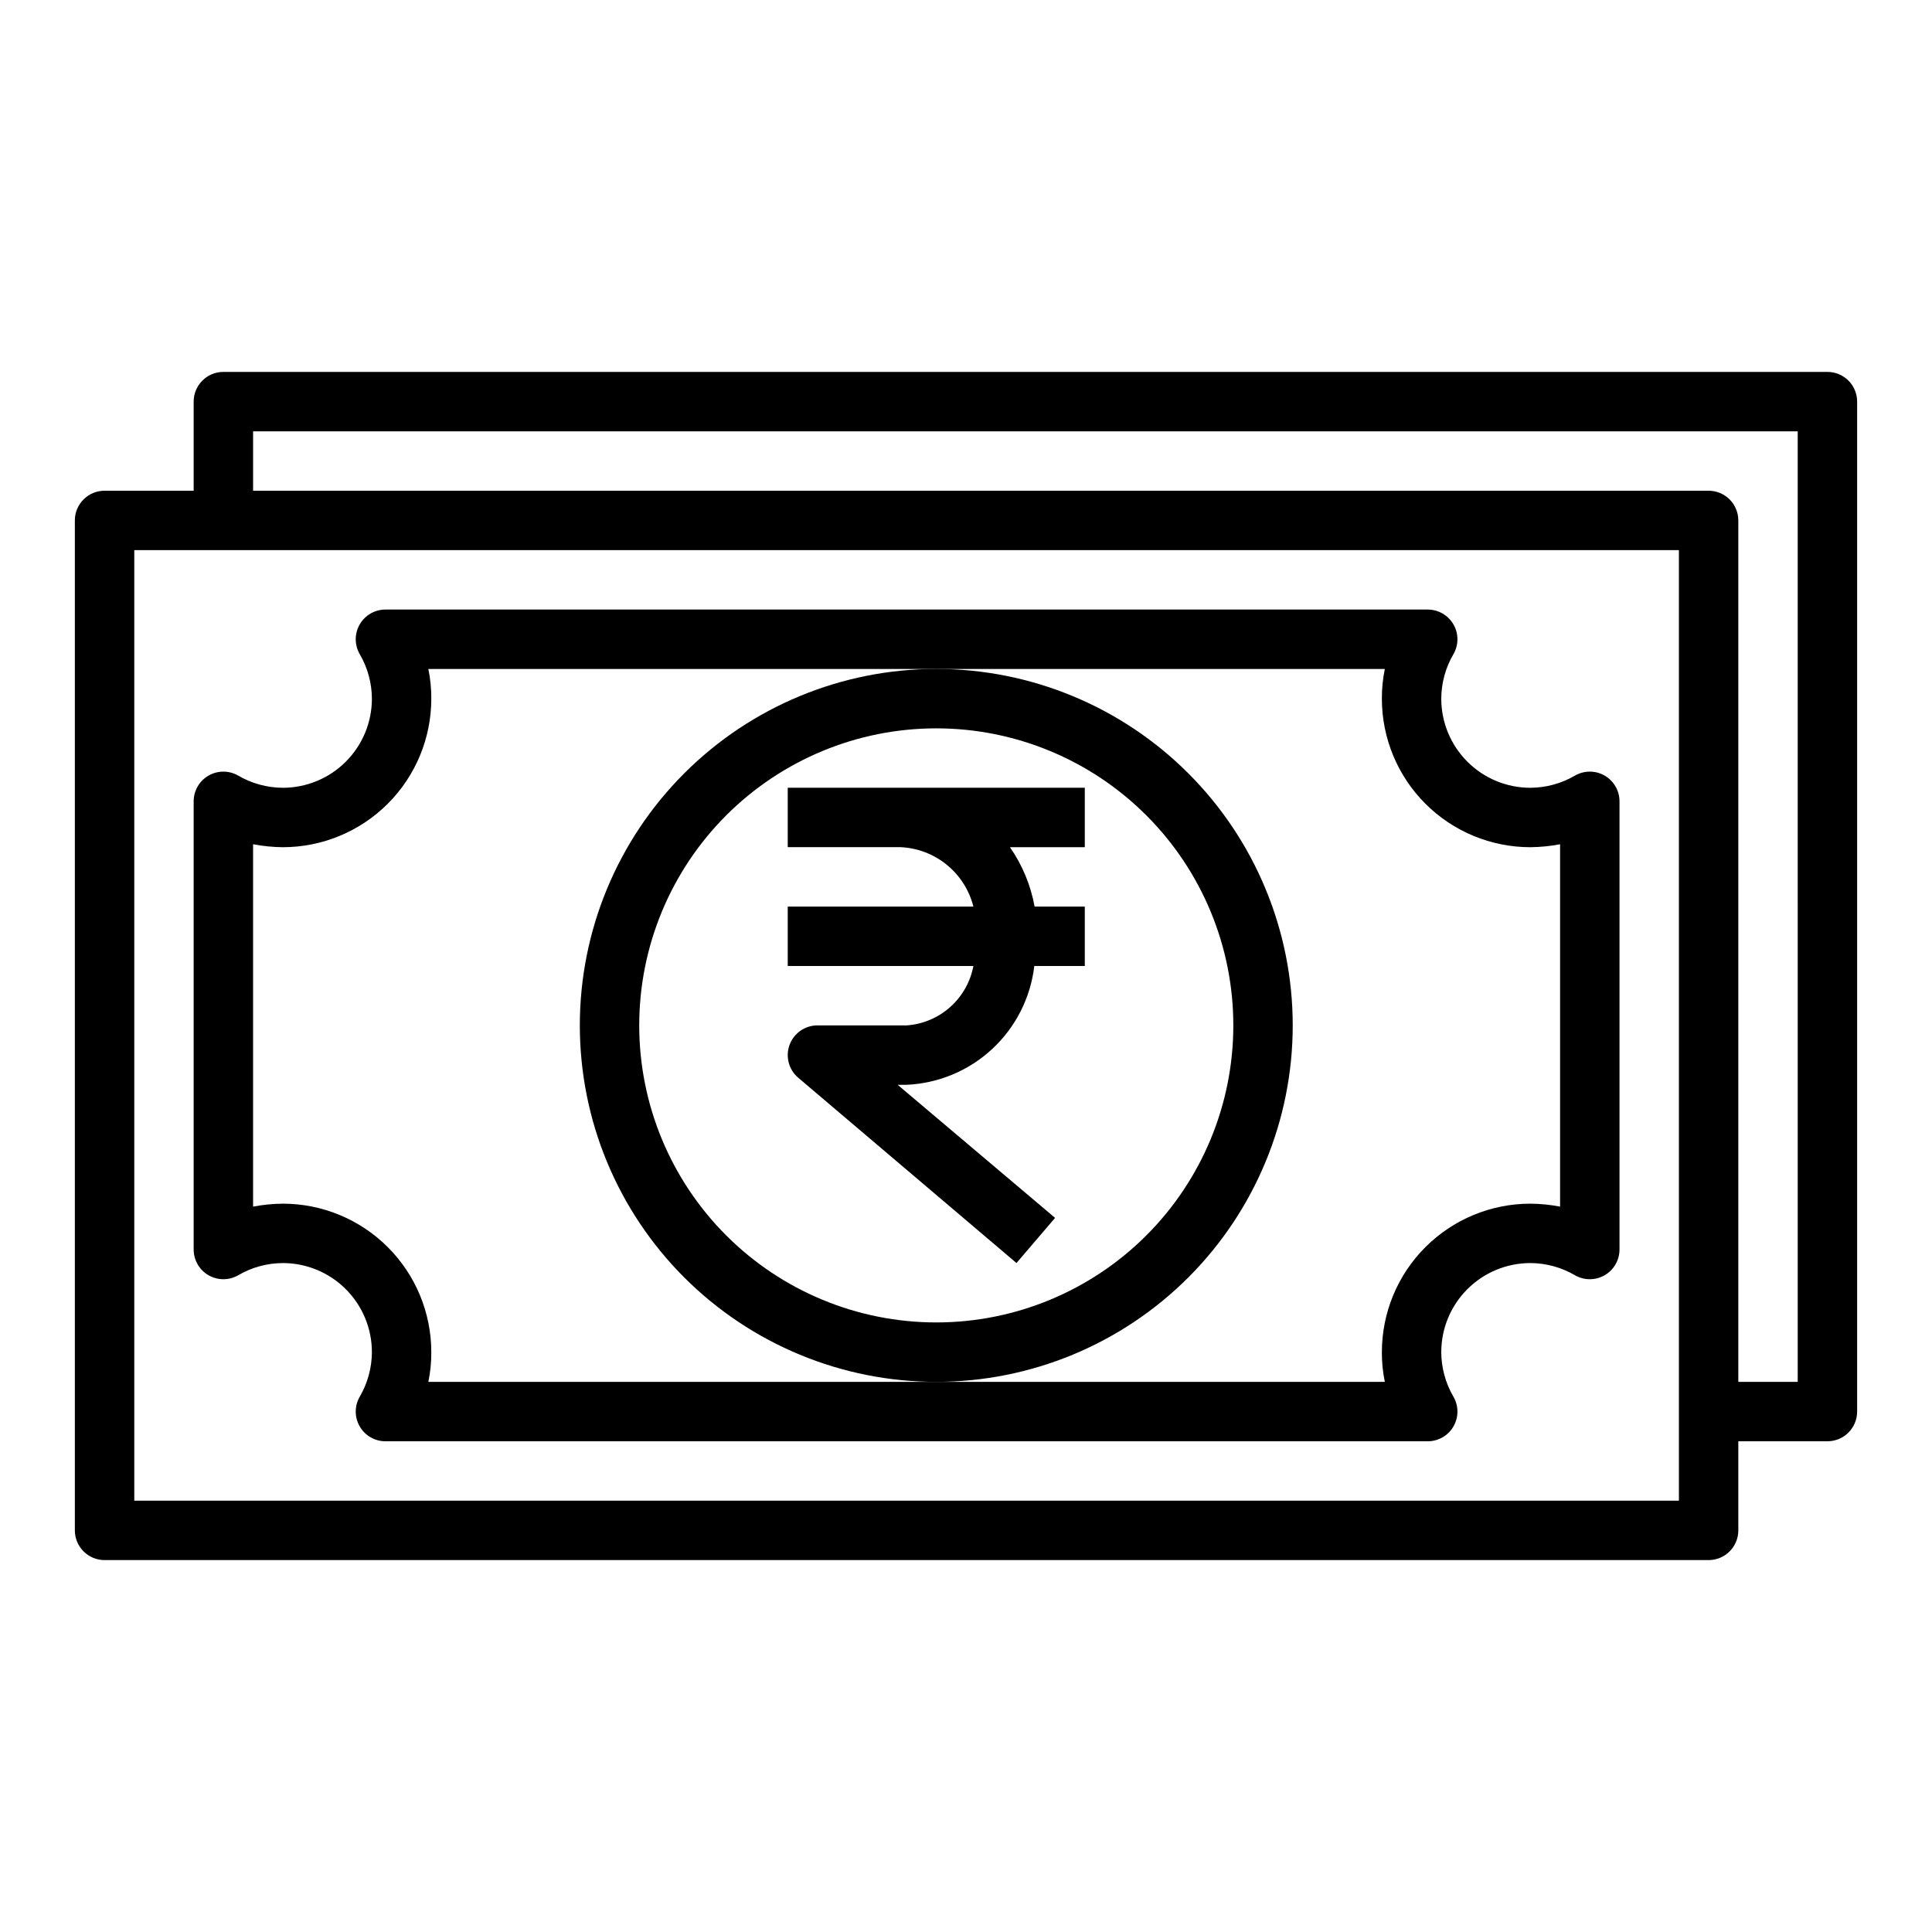
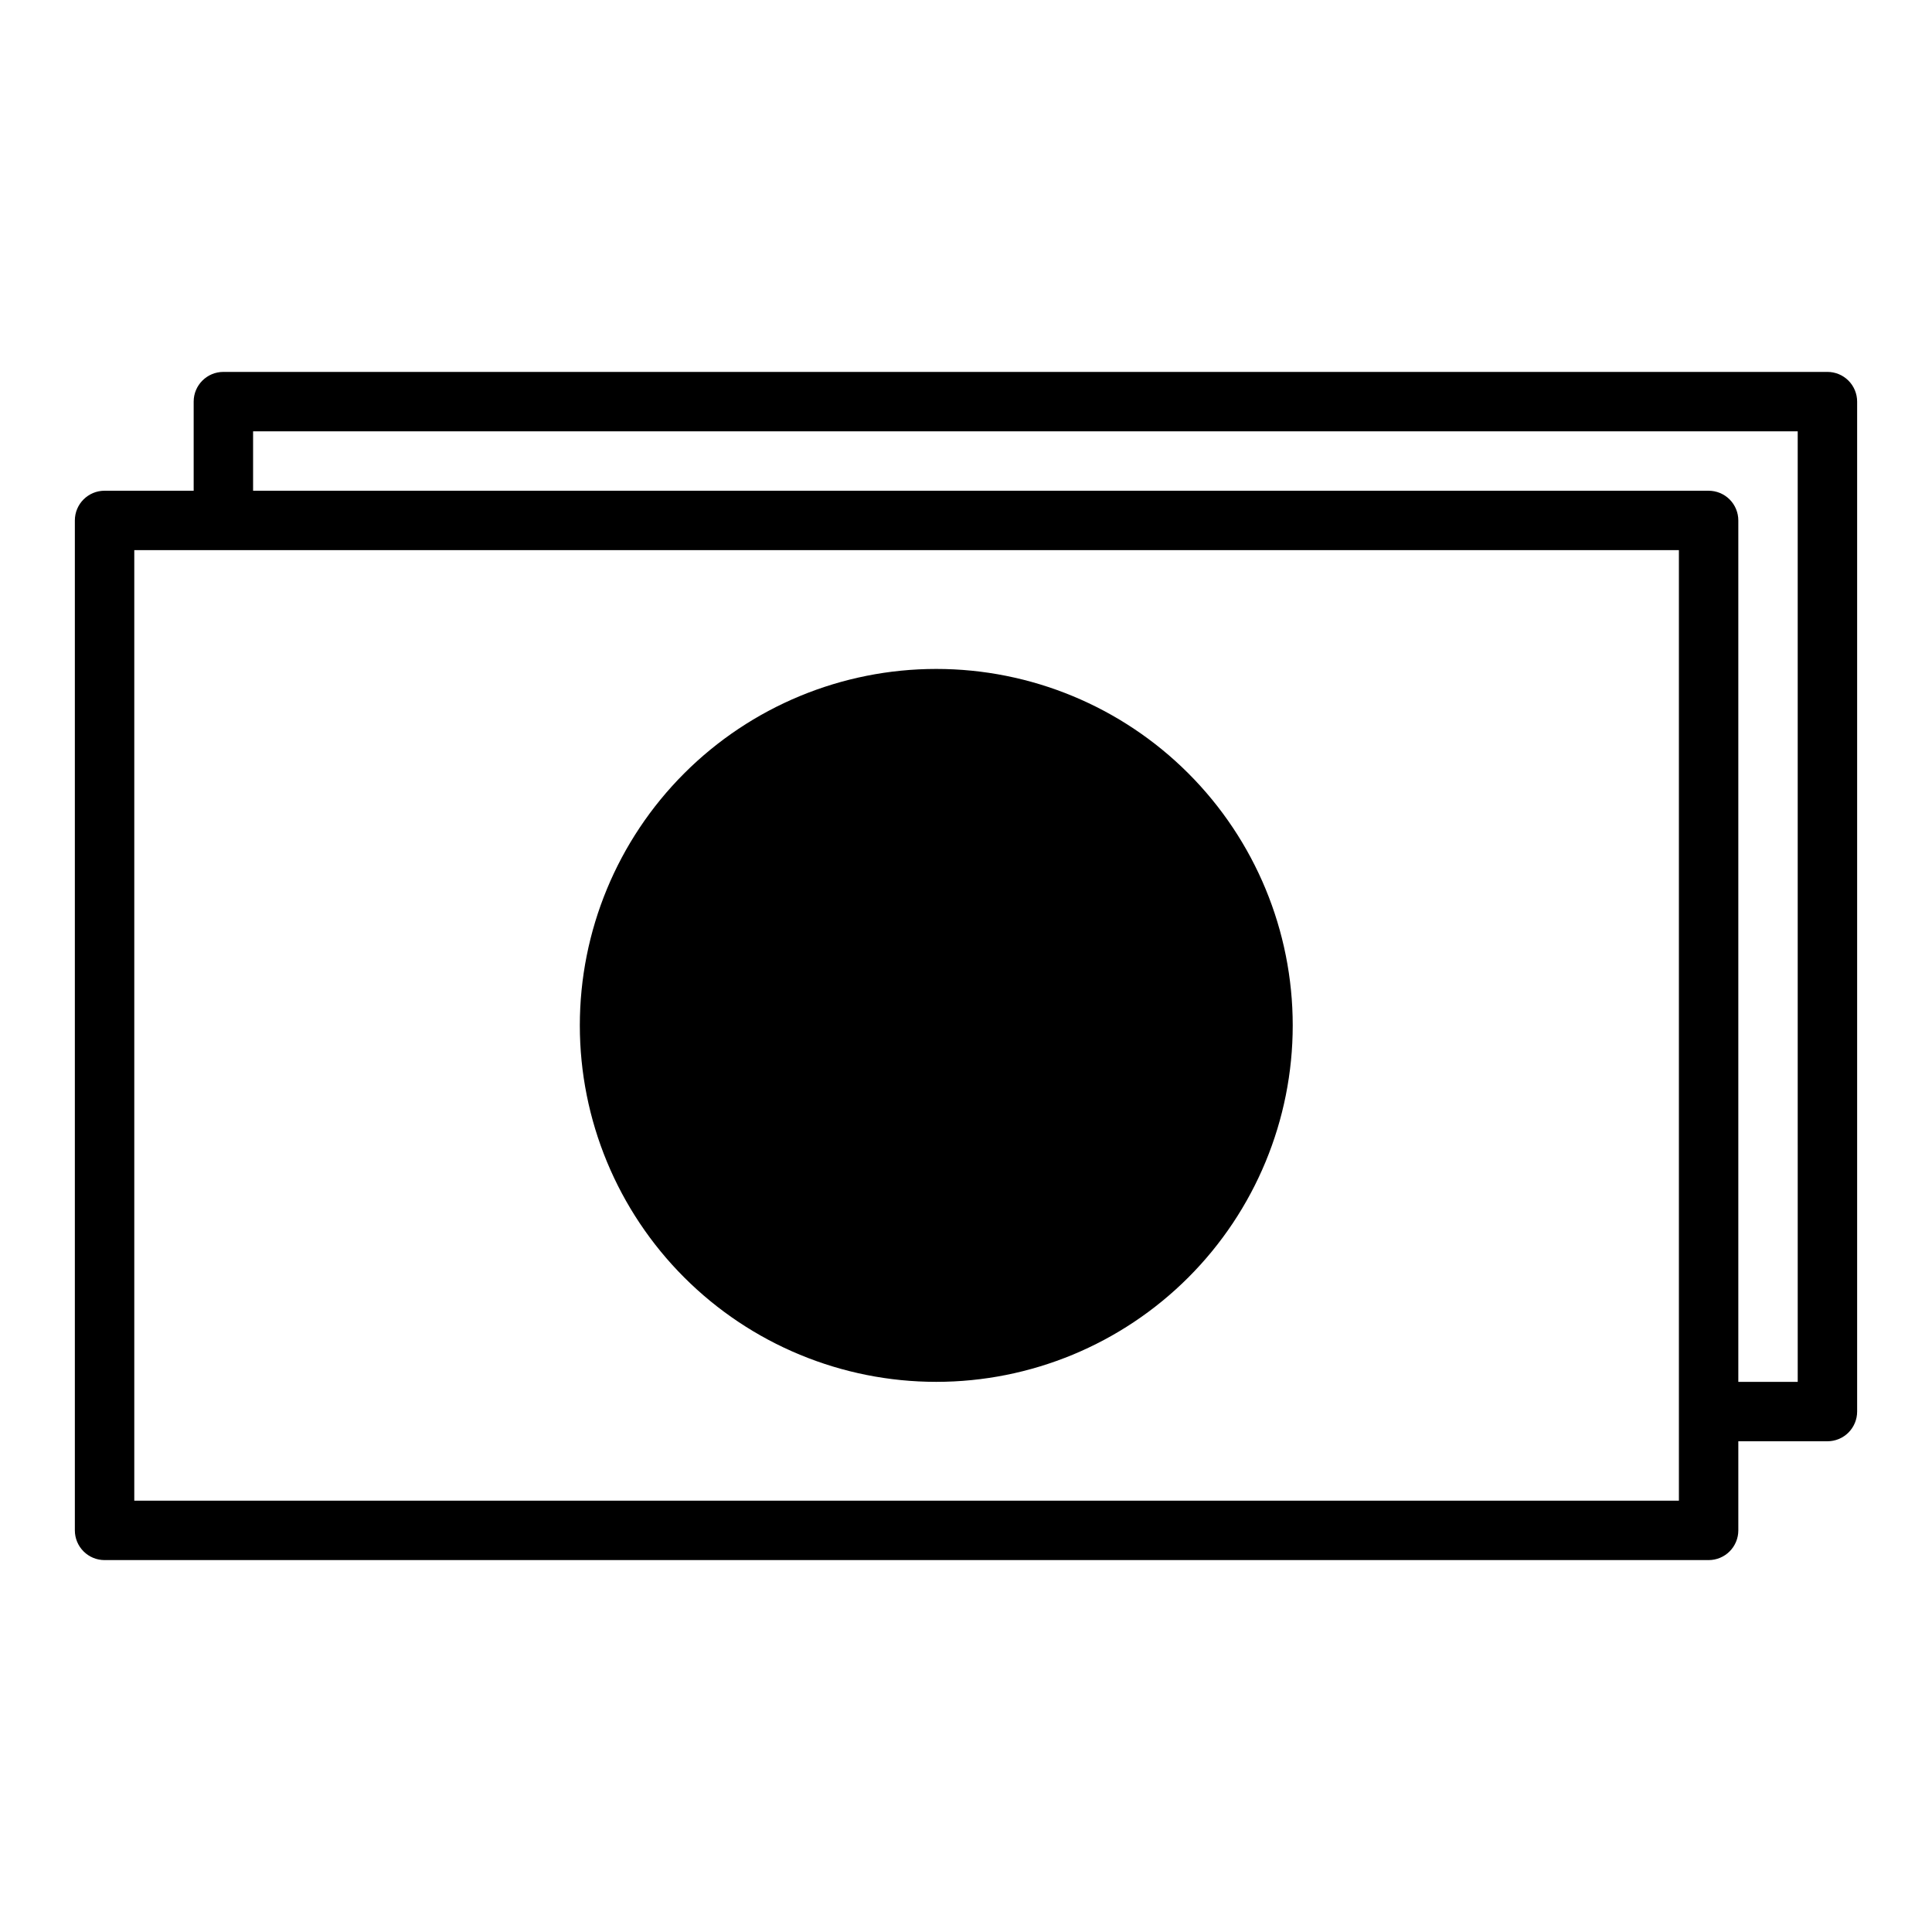
<svg xmlns="http://www.w3.org/2000/svg" fill="#000000" width="800px" height="800px" version="1.1" viewBox="144 144 512 512">
  <g>
    <path d="m628.29 242.56h-425.09c-4.348 0-7.875 3.523-7.875 7.871v23.617h-23.613c-4.348 0-7.875 3.523-7.875 7.871v267.65c0 2.09 0.832 4.09 2.309 5.566 1.477 1.477 3.477 2.305 5.566 2.305h425.09c2.086 0 4.09-0.828 5.566-2.305 1.473-1.477 2.305-3.477 2.305-5.566v-23.617h23.617c2.086 0 4.09-0.828 5.566-2.305 1.473-1.477 2.305-3.477 2.305-5.566v-267.65c0-2.086-0.832-4.09-2.305-5.566-1.477-1.477-3.481-2.305-5.566-2.305zm-39.363 299.14h-409.34v-251.91h409.34zm31.488-31.488h-15.742v-228.29c0-2.086-0.832-4.09-2.305-5.566-1.477-1.477-3.481-2.305-5.566-2.305h-385.73v-15.746h409.34z" />
-     <path d="m199.26 481.95c2.438 1.406 5.438 1.406 7.871 0 3.586-2.094 7.656-3.207 11.809-3.227 6.266 0 12.27 2.488 16.699 6.918 4.43 4.43 6.918 10.434 6.918 16.699-0.02 4.148-1.133 8.223-3.227 11.809-1.406 2.434-1.406 5.434 0 7.871 1.41 2.445 4.023 3.945 6.848 3.934h276.15c2.824 0.012 5.438-1.488 6.852-3.934 1.406-2.438 1.406-5.438 0-7.871-2.098-3.586-3.211-7.66-3.231-11.809 0-6.266 2.488-12.27 6.918-16.699 4.43-4.43 10.438-6.918 16.699-6.918 4.152 0.02 8.227 1.133 11.809 3.227 2.438 1.406 5.438 1.406 7.871 0 2.445-1.41 3.949-4.023 3.938-6.848v-118.71c0.012-2.824-1.492-5.438-3.938-6.848-2.434-1.406-5.434-1.406-7.871 0-3.582 2.094-7.656 3.207-11.809 3.227-6.262 0-12.27-2.488-16.699-6.918-4.43-4.426-6.918-10.434-6.918-16.699 0.02-4.148 1.133-8.223 3.231-11.805 1.406-2.438 1.406-5.438 0-7.875-1.414-2.445-4.027-3.945-6.852-3.934h-276.15c-2.824-0.012-5.438 1.488-6.848 3.934-1.406 2.438-1.406 5.438 0 7.875 2.094 3.582 3.207 7.656 3.227 11.805 0 6.266-2.488 12.273-6.918 16.699-4.43 4.43-10.434 6.918-16.699 6.918-4.152-0.02-8.223-1.133-11.809-3.227-2.434-1.406-5.434-1.406-7.871 0-2.445 1.41-3.945 4.023-3.938 6.848v118.71c-0.008 2.824 1.492 5.438 3.938 6.848zm11.809-114.22c2.594 0.5 5.231 0.762 7.871 0.789 10.441 0 20.449-4.148 27.832-11.531 7.383-7.379 11.527-17.391 11.527-27.832 0.016-2.641-0.246-5.281-0.785-7.871h253.48c-0.535 2.59-0.801 5.231-0.785 7.871 0 10.441 4.148 20.453 11.527 27.832 7.383 7.383 17.395 11.531 27.832 11.531 2.644-0.027 5.277-0.289 7.871-0.789v96.039c-2.594-0.5-5.227-0.762-7.871-0.785-10.438 0-20.449 4.144-27.832 11.527-7.379 7.379-11.527 17.391-11.527 27.832-0.016 2.644 0.25 5.281 0.785 7.871h-253.48c0.539-2.59 0.801-5.227 0.785-7.871 0-10.441-4.144-20.453-11.527-27.832-7.383-7.383-17.391-11.527-27.832-11.527-2.641 0.023-5.277 0.285-7.871 0.785z" />
    <path d="m384.25 415.74h-23.617c-3.293 0-6.242 2.055-7.383 5.144-1.141 3.094-0.238 6.57 2.269 8.711l57.859 49.121 10.23-11.965-41.719-35.266h2.359c8.465-0.375 16.516-3.746 22.719-9.516 6.203-5.769 10.148-13.559 11.133-21.973h13.383v-15.746h-13.305c-1.023-5.656-3.254-11.023-6.535-15.742h19.84v-15.746h-78.723v15.742h29.914v0.004c4.481 0.203 8.777 1.844 12.25 4.68 3.473 2.836 5.941 6.715 7.035 11.062h-49.199v15.742h49.199v0.004c-0.789 4.215-2.961 8.047-6.164 10.895-3.207 2.852-7.266 4.555-11.547 4.848z" />
-     <path d="m297.66 415.74c0 25.055 9.949 49.082 27.668 66.797 17.715 17.715 41.742 27.668 66.793 27.668 25.055 0 49.082-9.953 66.797-27.668 17.715-17.715 27.668-41.742 27.668-66.797 0-25.055-9.953-49.082-27.668-66.797-17.715-17.715-41.742-27.668-66.797-27.668-25.051 0-49.078 9.953-66.793 27.668-17.719 17.715-27.668 41.742-27.668 66.797zm94.461-78.719c20.879 0 40.902 8.293 55.664 23.055 14.766 14.766 23.059 34.785 23.059 55.664 0 20.879-8.293 40.902-23.059 55.664-14.762 14.762-34.785 23.055-55.664 23.055-20.875 0-40.898-8.293-55.664-23.055-14.762-14.762-23.055-34.785-23.055-55.664 0-20.879 8.293-40.898 23.055-55.664 14.766-14.762 34.789-23.055 55.664-23.055z" />
+     <path d="m297.66 415.74c0 25.055 9.949 49.082 27.668 66.797 17.715 17.715 41.742 27.668 66.793 27.668 25.055 0 49.082-9.953 66.797-27.668 17.715-17.715 27.668-41.742 27.668-66.797 0-25.055-9.953-49.082-27.668-66.797-17.715-17.715-41.742-27.668-66.797-27.668-25.051 0-49.078 9.953-66.793 27.668-17.719 17.715-27.668 41.742-27.668 66.797zm94.461-78.719z" />
  </g>
</svg>